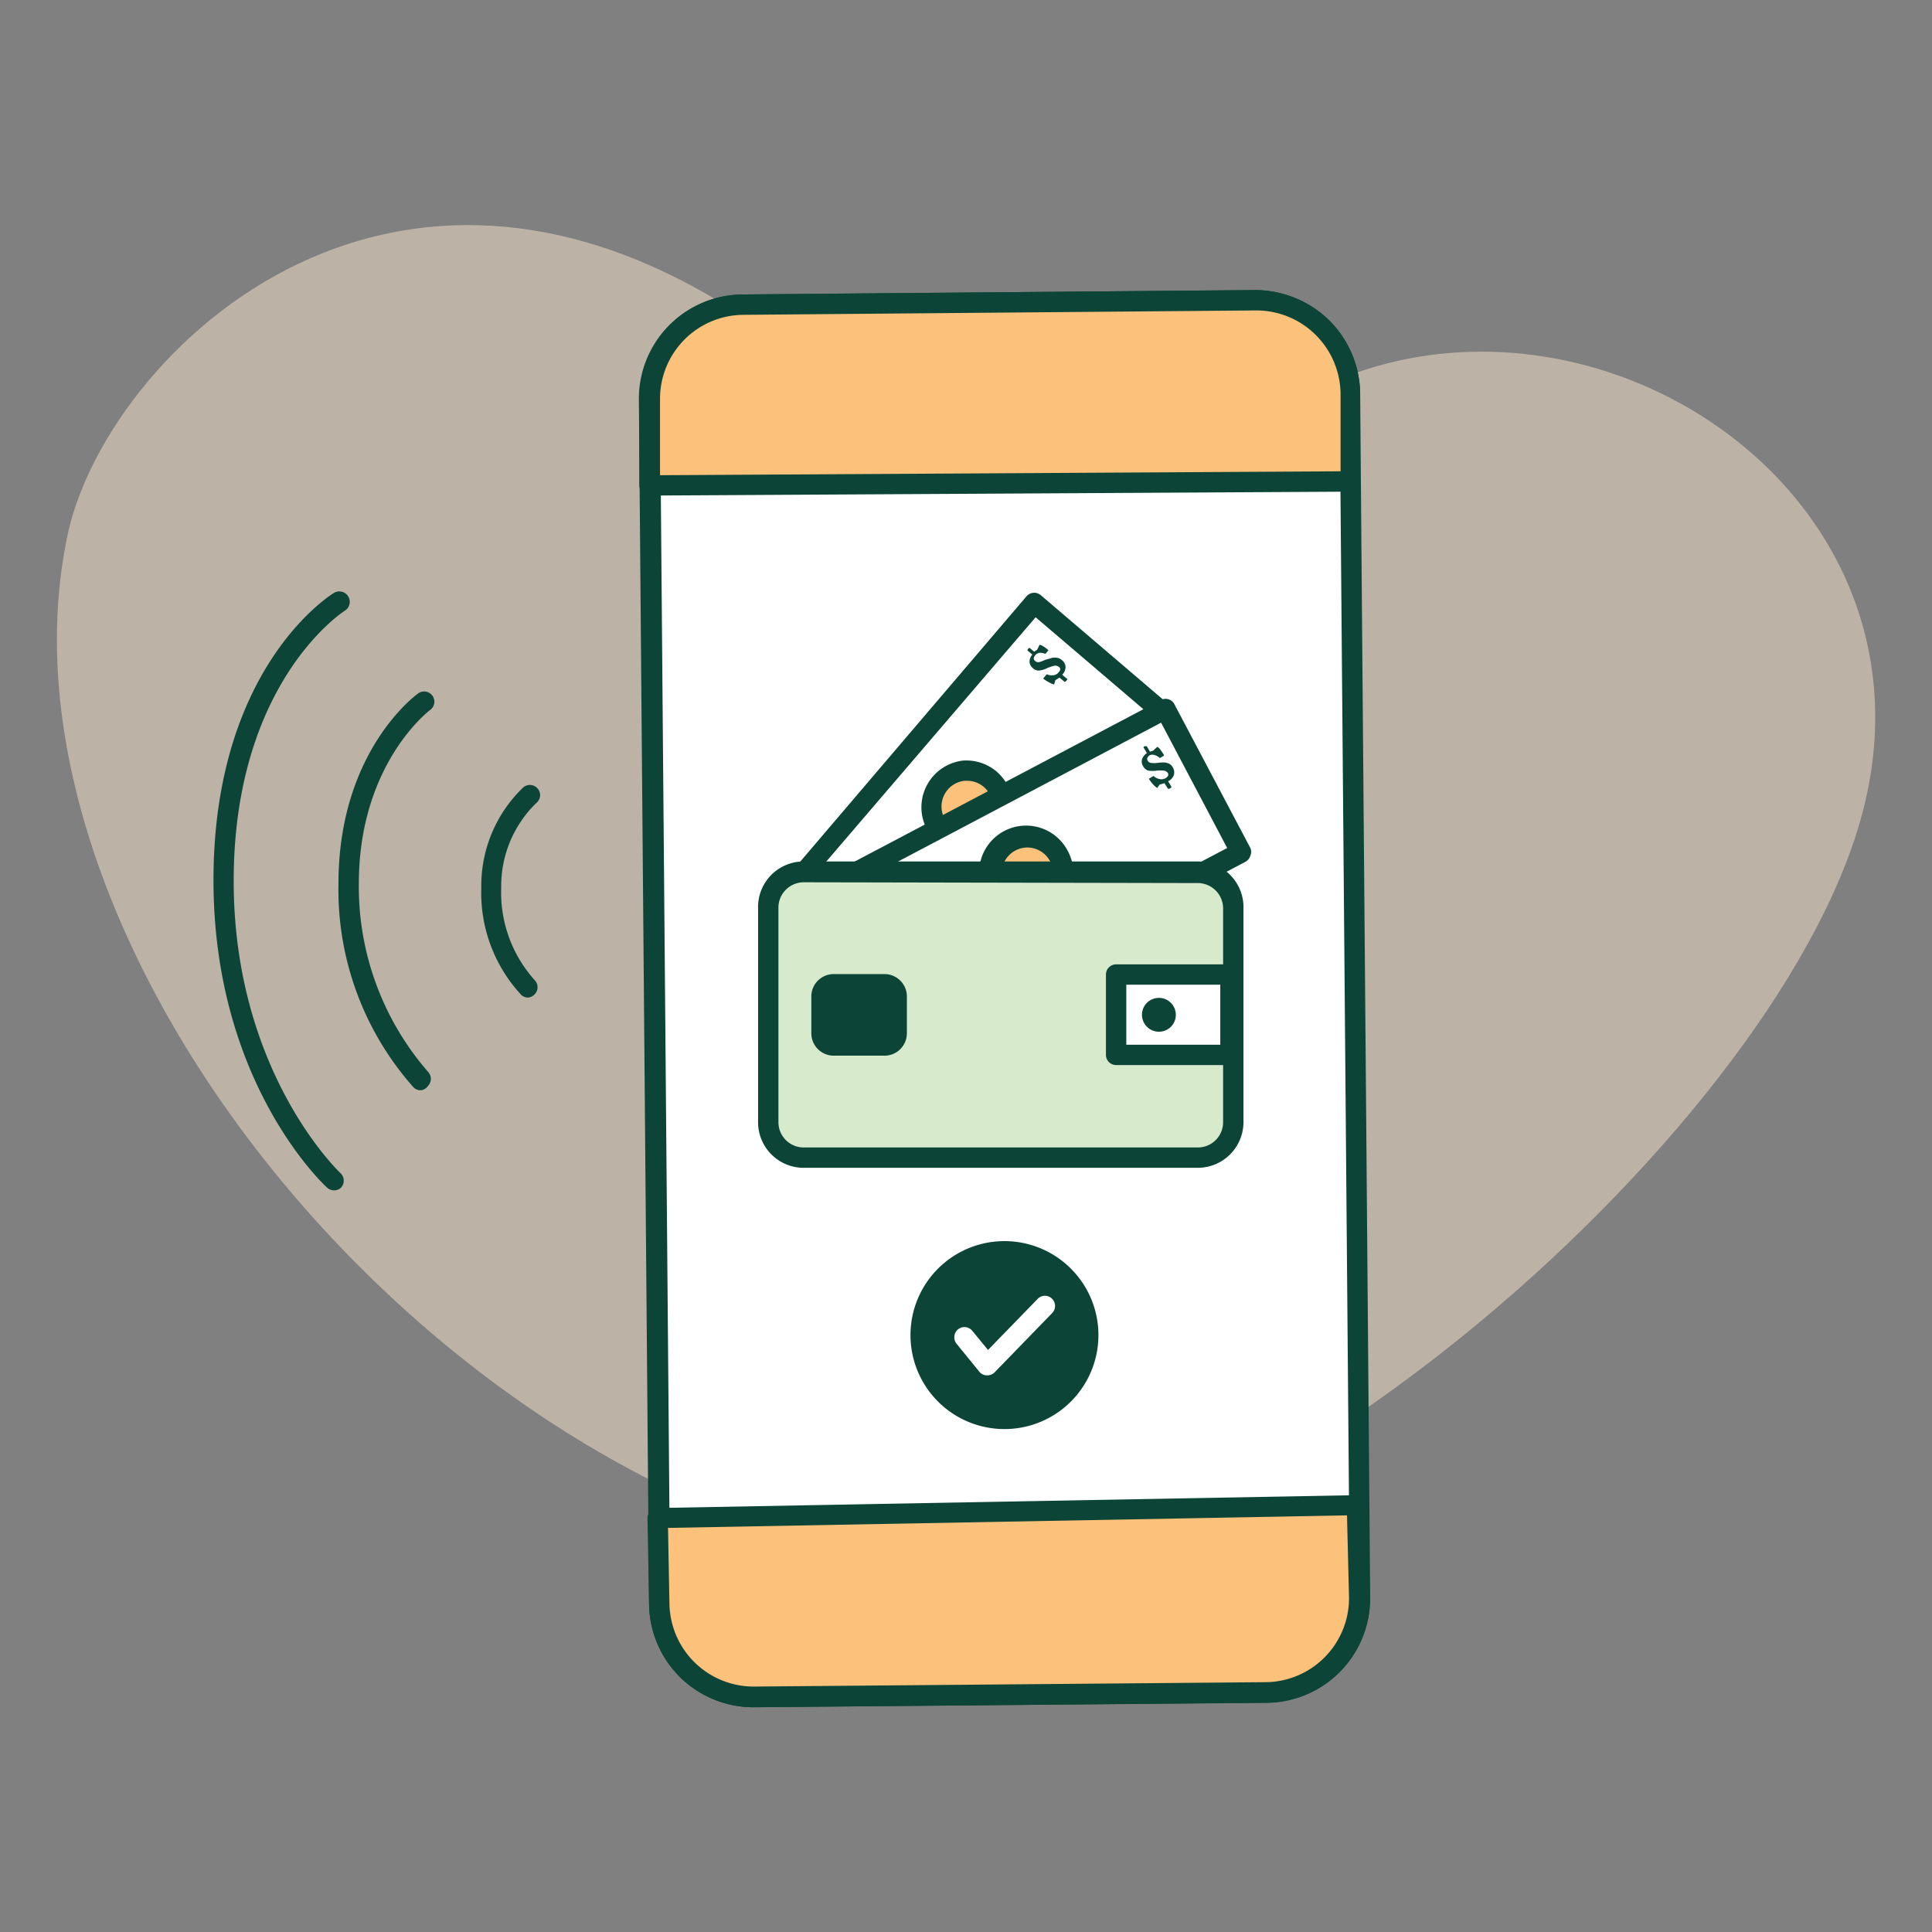
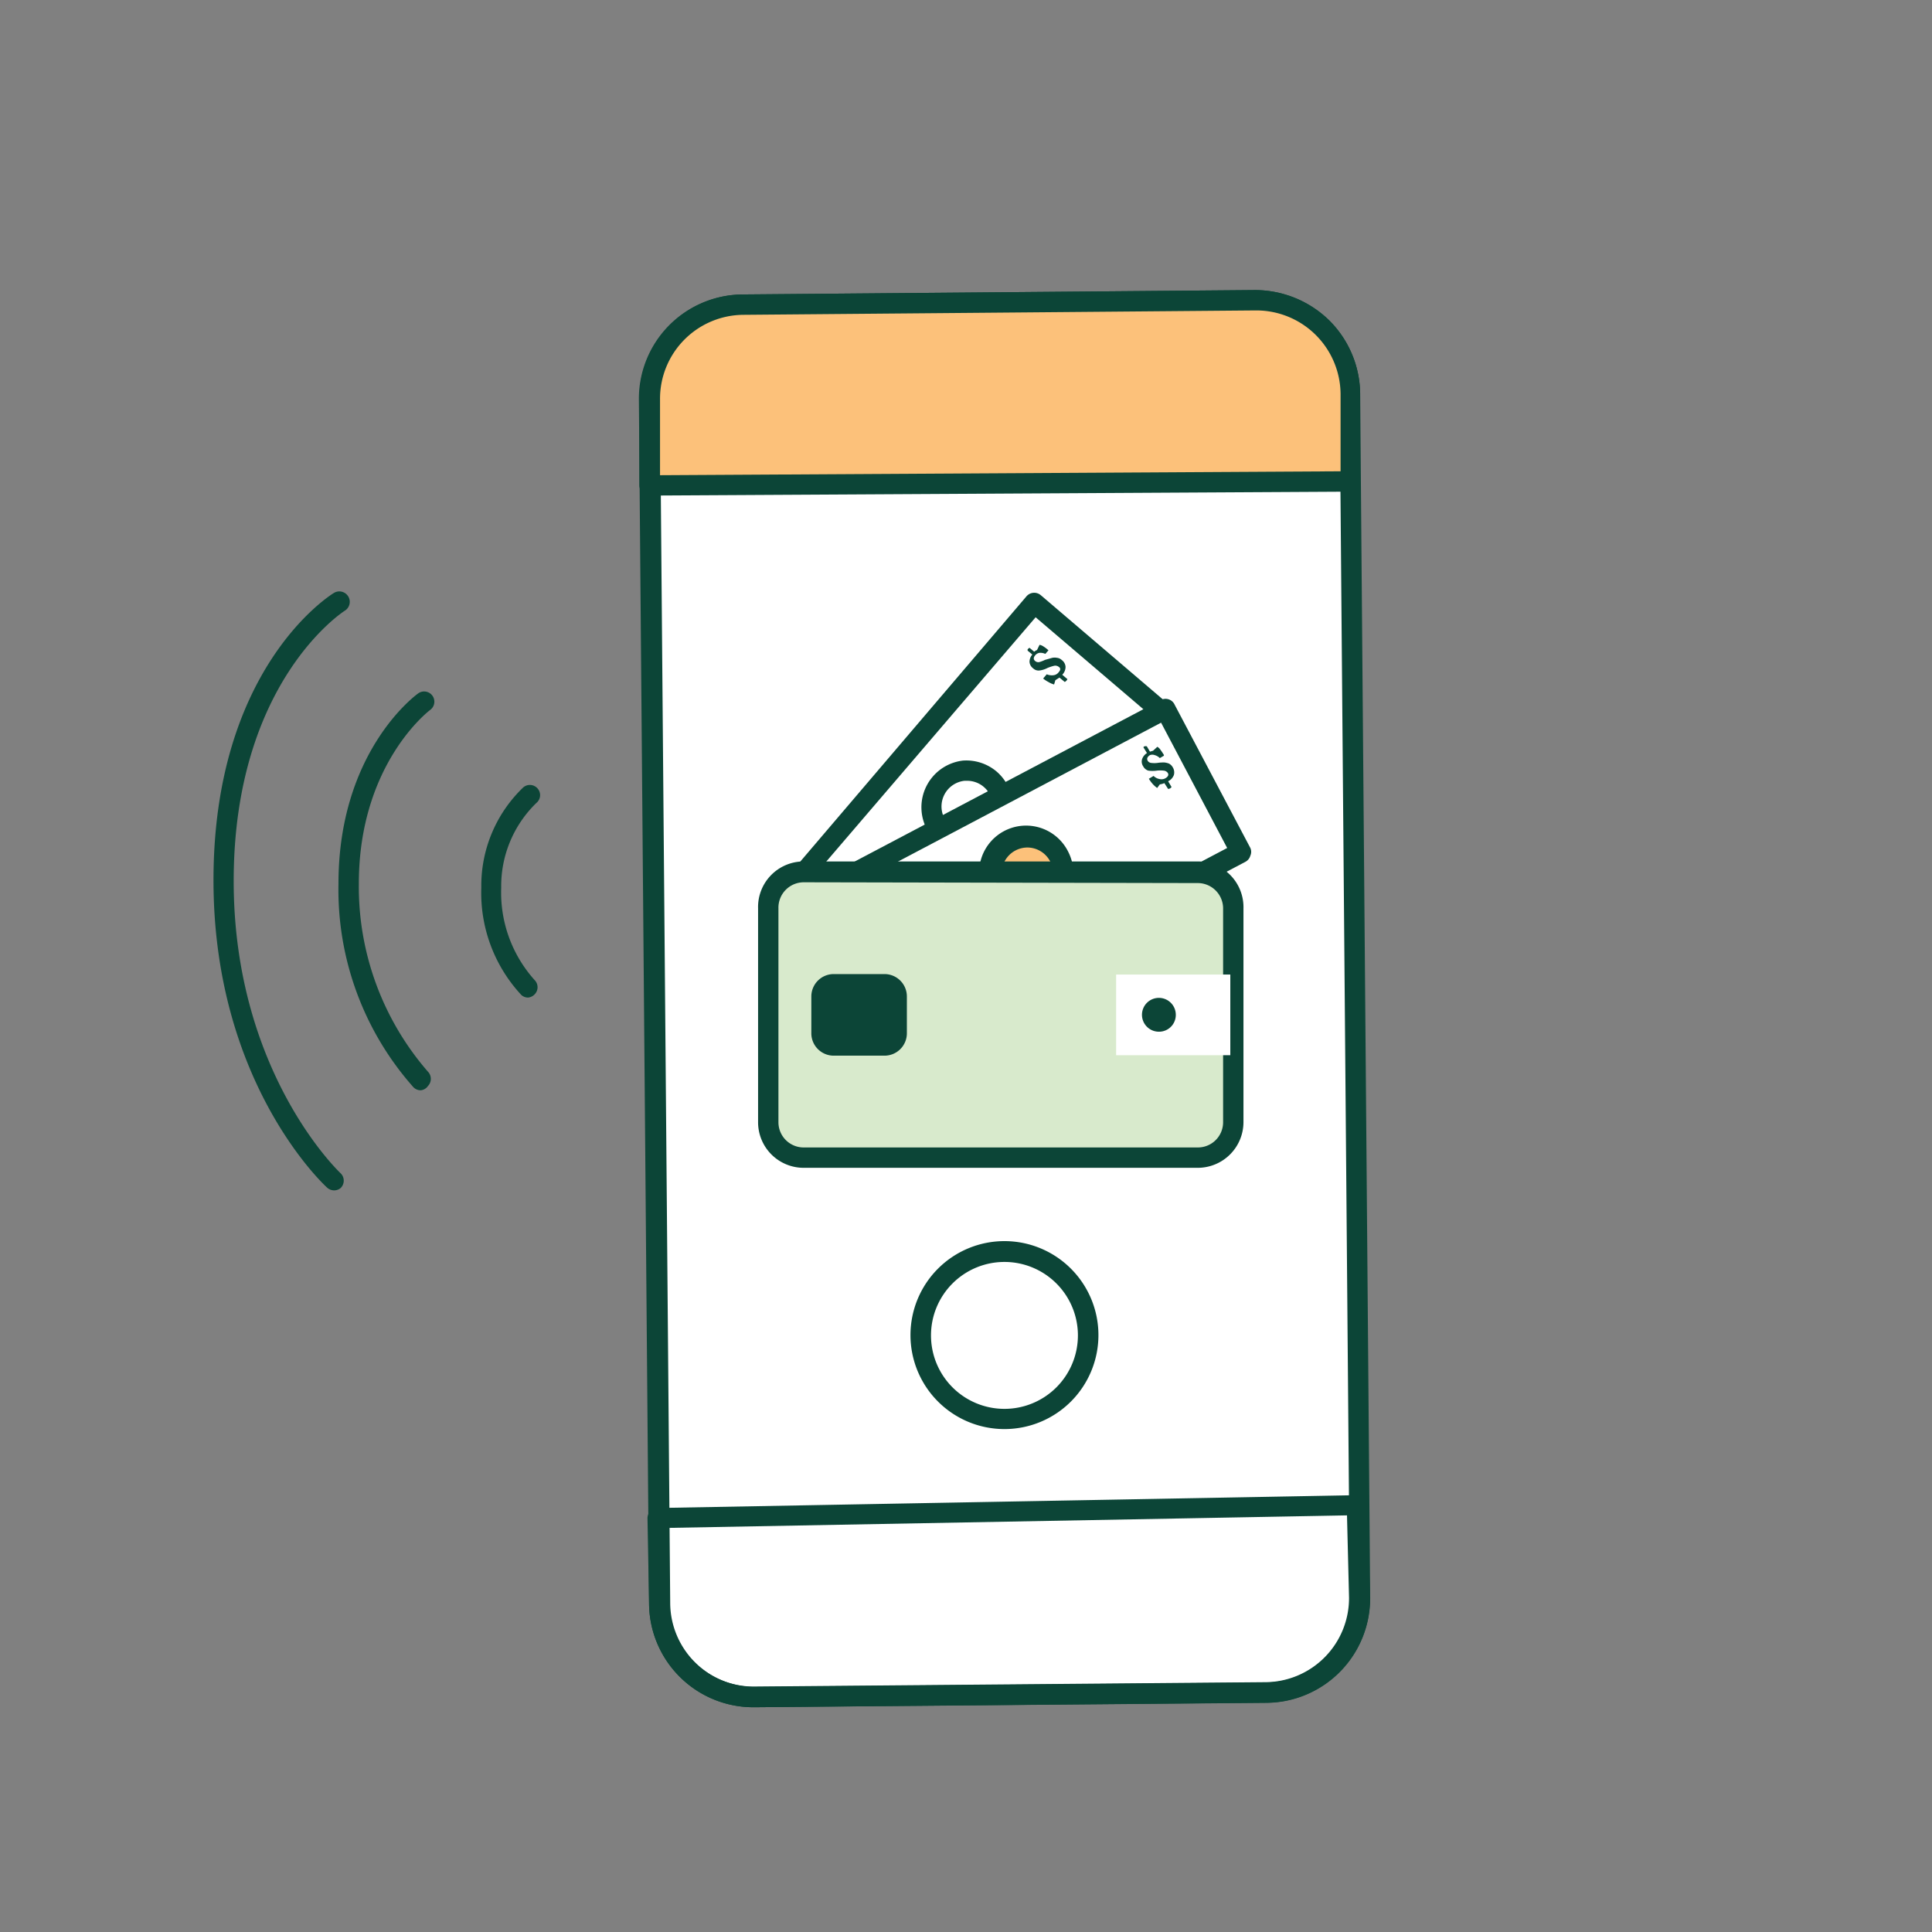
<svg xmlns="http://www.w3.org/2000/svg" id="components" viewBox="0 0 123.35 123.35">
  <rect x="0" y="0" width="123.35" height="123.35" fill="#808080" stroke="none" />
  <defs>
    <style>.cls-1{fill:#fae5cc;fill-rule:evenodd;opacity:0.5;}.cls-2{fill:#fff;}.cls-3{fill:#0c4537;}.cls-4{fill:#fcc17a;}.cls-5{fill:#d8eacc;}</style>
  </defs>
  <title>Spots_ThankViewBlue_ThankGiving_WhyThankViewGivingTools_GiveWithVenmoOrApplepay</title>
-   <path class="cls-1" d="M4.37,33.9C7.11,22,27,2.72,52.14,23.72c7,6.2,17.68,10.89,28.41,3.22C97.86,14.57,124,29.47,119.13,51c-4.69,20.78-40.66,51.48-59.6,49.17C28.29,96.37-1.46,60.24,4.37,33.9Z" />
  <rect class="cls-2" x="41.77" y="19.31" width="44.74" height="88.88" rx="6.01" transform="translate(-0.54 0.55) rotate(-0.49)" />
  <path class="cls-3" d="M48.1,109a6.66,6.66,0,0,1-6.66-6.61l-.65-76.86A6.66,6.66,0,0,1,47.4,18.8l32.71-.28a6.79,6.79,0,0,1,4.73,1.91,6.69,6.69,0,0,1,2,4.69L87.48,102a6.67,6.67,0,0,1-6.61,6.72h0L48.16,109Zm32.77-.93h0Zm-.7-88.23h0l-32.71.28a5.36,5.36,0,0,0-5.32,5.4l.65,76.86a5.38,5.38,0,0,0,5.36,5.32h0l32.71-.28A5.38,5.38,0,0,0,86.18,102l-.65-76.85a5.38,5.38,0,0,0-5.36-5.32Z" />
  <path class="cls-4" d="M86.18,25.13a6,6,0,0,0-6.06-6l-32.72.28a6,6,0,0,0-6,6.06l0,5.48,44.75-.25Z" />
  <path class="cls-3" d="M41.47,31.64a.66.66,0,0,1-.65-.64l0-5.49A6.66,6.66,0,0,1,47.4,18.8l32.71-.28a6.79,6.79,0,0,1,4.73,1.91,6.69,6.69,0,0,1,2,4.69h0l0,5.61a.67.67,0,0,1-.64.66l-44.75.25Zm38.7-11.82h0l-32.71.28a5.36,5.36,0,0,0-5.32,5.4l0,4.84,43.45-.25,0-4.95a5.38,5.38,0,0,0-5.36-5.32Z" />
-   <path class="cls-4" d="M86.83,102a6,6,0,0,1-6,6.06l-32.72.28a6,6,0,0,1-6.06-6L42,96.91l44.67-.82Z" />
  <path class="cls-3" d="M48.1,109a6.66,6.66,0,0,1-6.66-6.61l-.1-5.45a.65.65,0,0,1,.63-.66l44.68-.82h0a.65.65,0,0,1,.65.63l.17,5.9h0a6.67,6.67,0,0,1-6.61,6.72L48.16,109ZM42.65,97.55l.09,4.8a5.38,5.38,0,0,0,5.36,5.33h0l32.71-.28a5.37,5.37,0,0,0,5.32-5.4L86,96.75Z" />
-   <circle class="cls-3" cx="64.13" cy="85.26" r="5.33" />
  <path class="cls-3" d="M64.13,91.24a6,6,0,1,1,6-6A6,6,0,0,1,64.13,91.24Zm0-10.67a4.69,4.69,0,1,0,4.69,4.69A4.69,4.69,0,0,0,64.13,80.57Z" />
  <path class="cls-2" d="M63,87.81h0a.61.61,0,0,1-.48-.24l-1.45-1.78a.66.66,0,0,1,.1-.92.65.65,0,0,1,.91.1l1,1.22,3.18-3.27a.64.64,0,0,1,.91,0,.65.65,0,0,1,0,.92l-3.69,3.8A.67.67,0,0,1,63,87.81Z" />
  <path class="cls-3" d="M33.72,63.69a.63.63,0,0,1-.44-.17,9.56,9.56,0,0,1-2.55-6.84,8.68,8.68,0,0,1,2.68-6.41.65.65,0,0,1,.92.08.64.64,0,0,1-.08.91A7.39,7.39,0,0,0,32,56.68a8.36,8.36,0,0,0,2.13,5.89.65.65,0,0,1,0,.92A.67.67,0,0,1,33.72,63.69Z" />
  <path class="cls-3" d="M26.86,69.61a.65.65,0,0,1-.46-.19,19,19,0,0,1-4.79-13c0-8.39,4.88-12,5.09-12.15a.65.65,0,1,1,.76,1.06s-4.55,3.4-4.55,11.09a18,18,0,0,0,4.41,12,.66.66,0,0,1,0,.92A.63.63,0,0,1,26.86,69.61Z" />
  <path class="cls-3" d="M21.33,76a.67.67,0,0,1-.44-.17c-.3-.27-7.26-6.8-7.26-19.63,0-13.48,7.38-18.16,7.7-18.35A.65.65,0,0,1,22,39c-.07.05-7.08,4.55-7.08,17.25,0,12.22,6.77,18.61,6.84,18.67a.66.66,0,0,1,0,.92A.64.64,0,0,1,21.33,76Z" />
  <rect class="cls-2" x="56.55" y="38.82" width="10.34" height="25.37" transform="translate(48.19 -27.73) rotate(40.46)" />
  <path class="cls-3" d="M57.42,65.16A.66.66,0,0,1,57,65l-7.86-6.7a.7.7,0,0,1-.23-.45.67.67,0,0,1,.16-.47l16.46-19.3a.65.65,0,0,1,.92-.08l7.86,6.71a.64.64,0,0,1,.23.44.68.68,0,0,1-.15.48L57.91,64.93A.65.65,0,0,1,57.42,65.16Zm-7-7.43,6.87,5.86L73,45.28l-6.88-5.87Z" />
-   <circle class="cls-4" cx="61.72" cy="51.5" r="2.3" />
  <path class="cls-3" d="M61.71,54.46a3,3,0,0,1-1.91-.71,3,3,0,0,1,1.68-5.19,3,3,0,0,1,2.15.7A3,3,0,0,1,64,53.42h0A3,3,0,0,1,61.71,54.46Zm0-4.61h-.13A1.65,1.65,0,1,0,63,52.58h0a1.66,1.66,0,0,0-.18-2.33A1.63,1.63,0,0,0,61.72,49.85ZM63.47,53h0Z" />
  <path class="cls-3" d="M67.18,42a.8.8,0,0,1,.31,0,.52.52,0,0,1,.3.14.58.58,0,0,1,.24.43.71.71,0,0,1-.21.51h0l.33.28a.25.25,0,0,1-.05.08.35.35,0,0,1-.12.1l-.34-.28-.26.17-.08.27a1.34,1.34,0,0,1-.35-.15,1.93,1.93,0,0,1-.35-.23l.23-.27a.82.82,0,0,0,.43.06.47.47,0,0,0,.33-.19c.13-.14.14-.26,0-.35a.36.36,0,0,0-.3-.06,3,3,0,0,0-.42.14,1.5,1.5,0,0,1-.52.16.5.5,0,0,1-.39-.14.56.56,0,0,1-.23-.42.72.72,0,0,1,.18-.46l-.3-.25a.25.25,0,0,1,0-.08.35.35,0,0,1,.12-.1l.3.25a.58.58,0,0,1,.18-.11l.16-.33a.63.63,0,0,1,.26.11,2,2,0,0,1,.31.24l0,0-.2.23a.75.75,0,0,0-.37-.07.46.46,0,0,0-.27.15c-.13.15-.13.28,0,.38a.3.3,0,0,0,.26.06,2.17,2.17,0,0,0,.36-.14Z" />
  <rect class="cls-2" x="60.42" y="43.08" width="10.34" height="25.37" transform="translate(84.29 -28.27) rotate(62.18)" />
  <path class="cls-3" d="M56.79,66.9a.65.65,0,0,1-.58-.34l-4.82-9.14a.64.64,0,0,1,.27-.88L74.1,44.7A.64.64,0,0,1,75,45l4.83,9.14a.6.6,0,0,1,0,.49.64.64,0,0,1-.31.39L57.09,66.83A.66.66,0,0,1,56.79,66.9Zm-3.95-9.52,4.22,8L78.35,54.14l-4.22-8Z" />
  <circle class="cls-4" cx="65.59" cy="55.76" r="2.3" />
  <path class="cls-3" d="M65.6,58.71a3,3,0,1,1,2.6-4.33,3,3,0,0,1-1.23,4h0A3,3,0,0,1,65.6,58.71Zm0-4.6a1.65,1.65,0,1,0,.77,3.11h0A1.64,1.64,0,0,0,67.05,55,1.65,1.65,0,0,0,65.59,54.11Z" />
  <path class="cls-3" d="M74.33,48.68a1.09,1.09,0,0,1,.3.07.59.59,0,0,1,.24.23.62.62,0,0,1,.08.49.72.72,0,0,1-.37.41h0l.22.37-.07.07a.3.3,0,0,1-.15.05L74.34,50a1.15,1.15,0,0,1-.29.08l-.17.23a1.87,1.87,0,0,1-.28-.25,2.25,2.25,0,0,1-.25-.34l.3-.18a.73.73,0,0,0,.39.2.51.51,0,0,0,.38-.06c.16-.1.21-.21.14-.33a.36.36,0,0,0-.27-.15,2,2,0,0,0-.43,0,1.86,1.86,0,0,1-.55,0,.56.56,0,0,1-.32-.27.54.54,0,0,1-.07-.47.74.74,0,0,1,.31-.38L73,47.71a.14.14,0,0,1,.07-.06.3.3,0,0,1,.15,0l.2.34.2-.06.27-.25a.59.59,0,0,1,.2.19,3.76,3.76,0,0,1,.22.33l0,.05-.26.15a.76.76,0,0,0-.33-.19.44.44,0,0,0-.3,0c-.17.11-.22.23-.14.37a.3.3,0,0,0,.23.13,1.59,1.59,0,0,0,.38,0A2.56,2.56,0,0,1,74.33,48.68Z" />
  <rect class="cls-5" x="49.05" y="55.68" width="29.69" height="18.23" rx="2.27" />
  <path class="cls-3" d="M76.47,74.56H51.31a2.91,2.91,0,0,1-2.91-2.92V58A2.91,2.91,0,0,1,51.31,55H76.47A2.92,2.92,0,0,1,79.39,58V71.64A2.92,2.92,0,0,1,76.47,74.56ZM51.31,56.33A1.62,1.62,0,0,0,49.7,58V71.64a1.61,1.61,0,0,0,1.61,1.62H76.47a1.61,1.61,0,0,0,1.62-1.62V58a1.62,1.62,0,0,0-1.62-1.62Z" />
  <rect class="cls-2" x="71.26" y="62.22" width="7.29" height="5.15" />
-   <path class="cls-3" d="M78.55,68H71.26a.65.65,0,0,1-.65-.65V62.22a.65.65,0,0,1,.65-.65h7.29a.65.65,0,0,1,.65.65v5.15A.65.65,0,0,1,78.55,68Zm-6.64-1.3h6V62.87h-6Z" />
  <circle class="cls-3" cx="74" cy="64.8" r="0.42" />
  <path class="cls-3" d="M74,65.87a1.08,1.08,0,1,1,1.07-1.07A1.07,1.07,0,0,1,74,65.87Zm0-1.3a.23.23,0,0,0-.23.23c0,.25.46.25.46,0A.23.23,0,0,0,74,64.57Z" />
  <rect class="cls-3" x="52.45" y="62.84" width="4.8" height="3.91" rx="0.78" />
  <path class="cls-3" d="M56.48,67.4H53.23A1.43,1.43,0,0,1,51.8,66V63.62a1.43,1.43,0,0,1,1.43-1.43h3.25a1.43,1.43,0,0,1,1.42,1.43V66A1.43,1.43,0,0,1,56.48,67.4Zm-3.25-3.91a.13.13,0,0,0-.13.13V66a.13.13,0,0,0,.13.13h3.25A.13.13,0,0,0,56.6,66V63.62a.13.13,0,0,0-.12-.13Z" />
</svg>